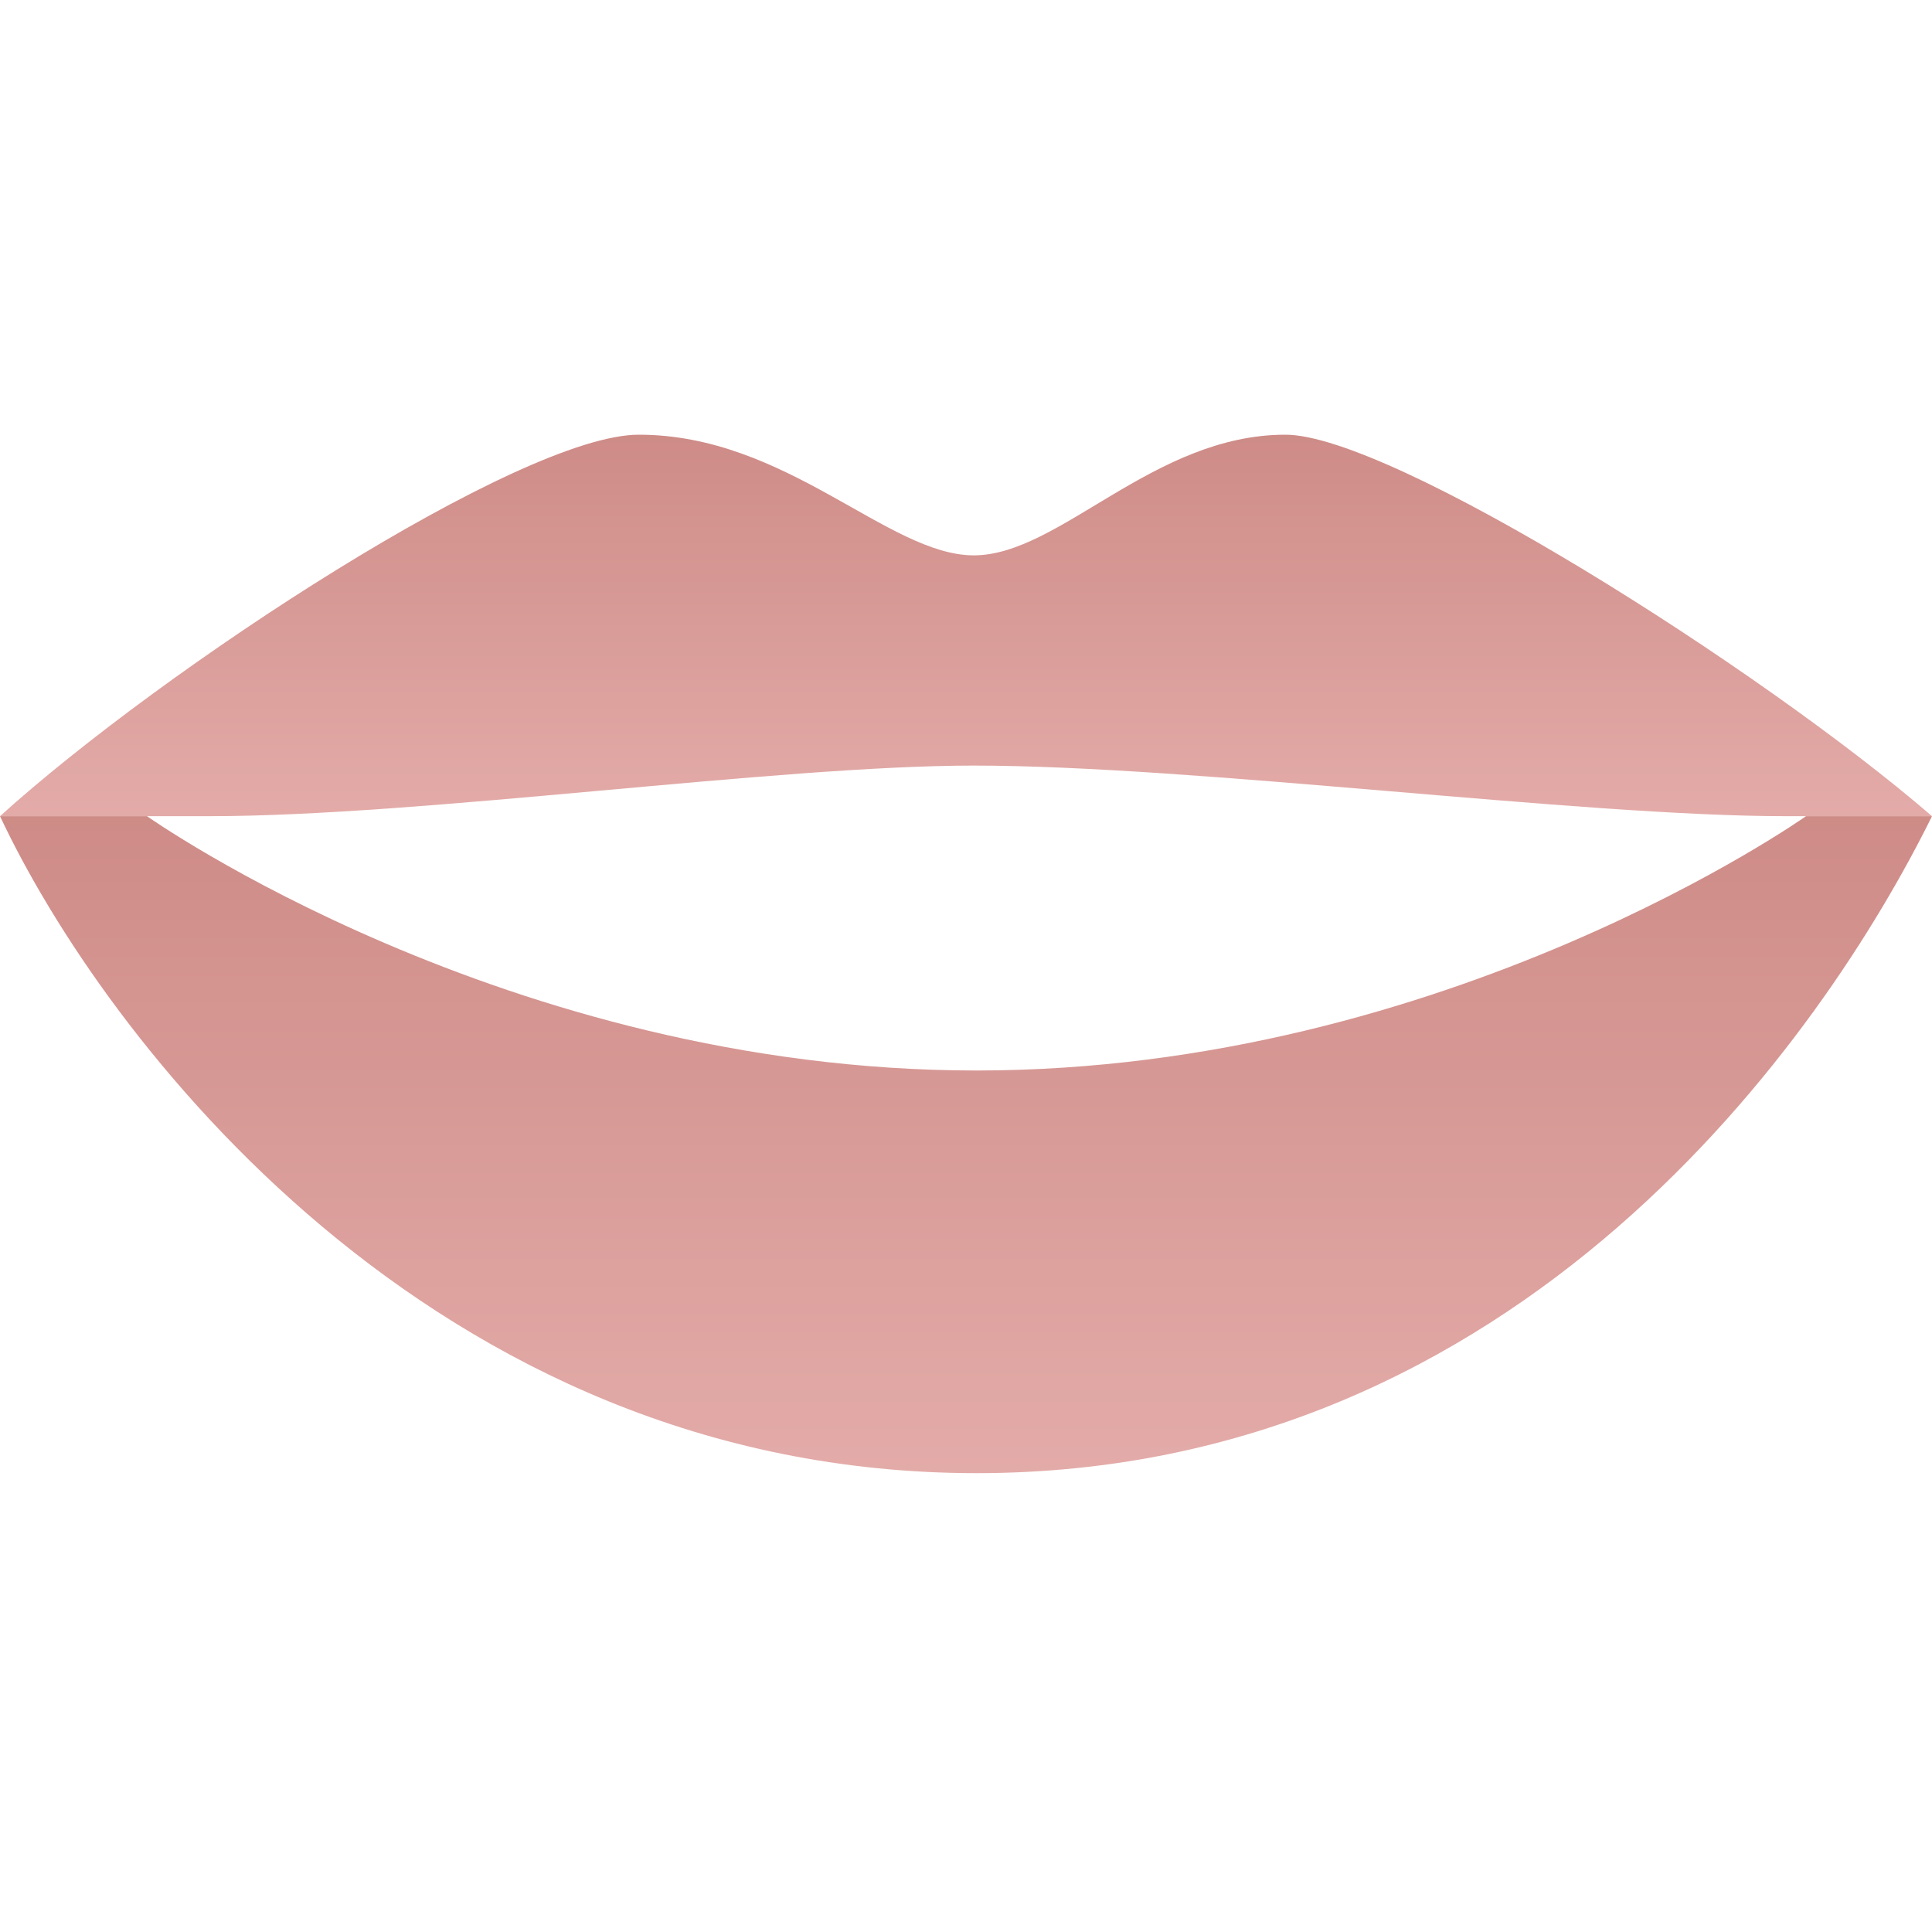
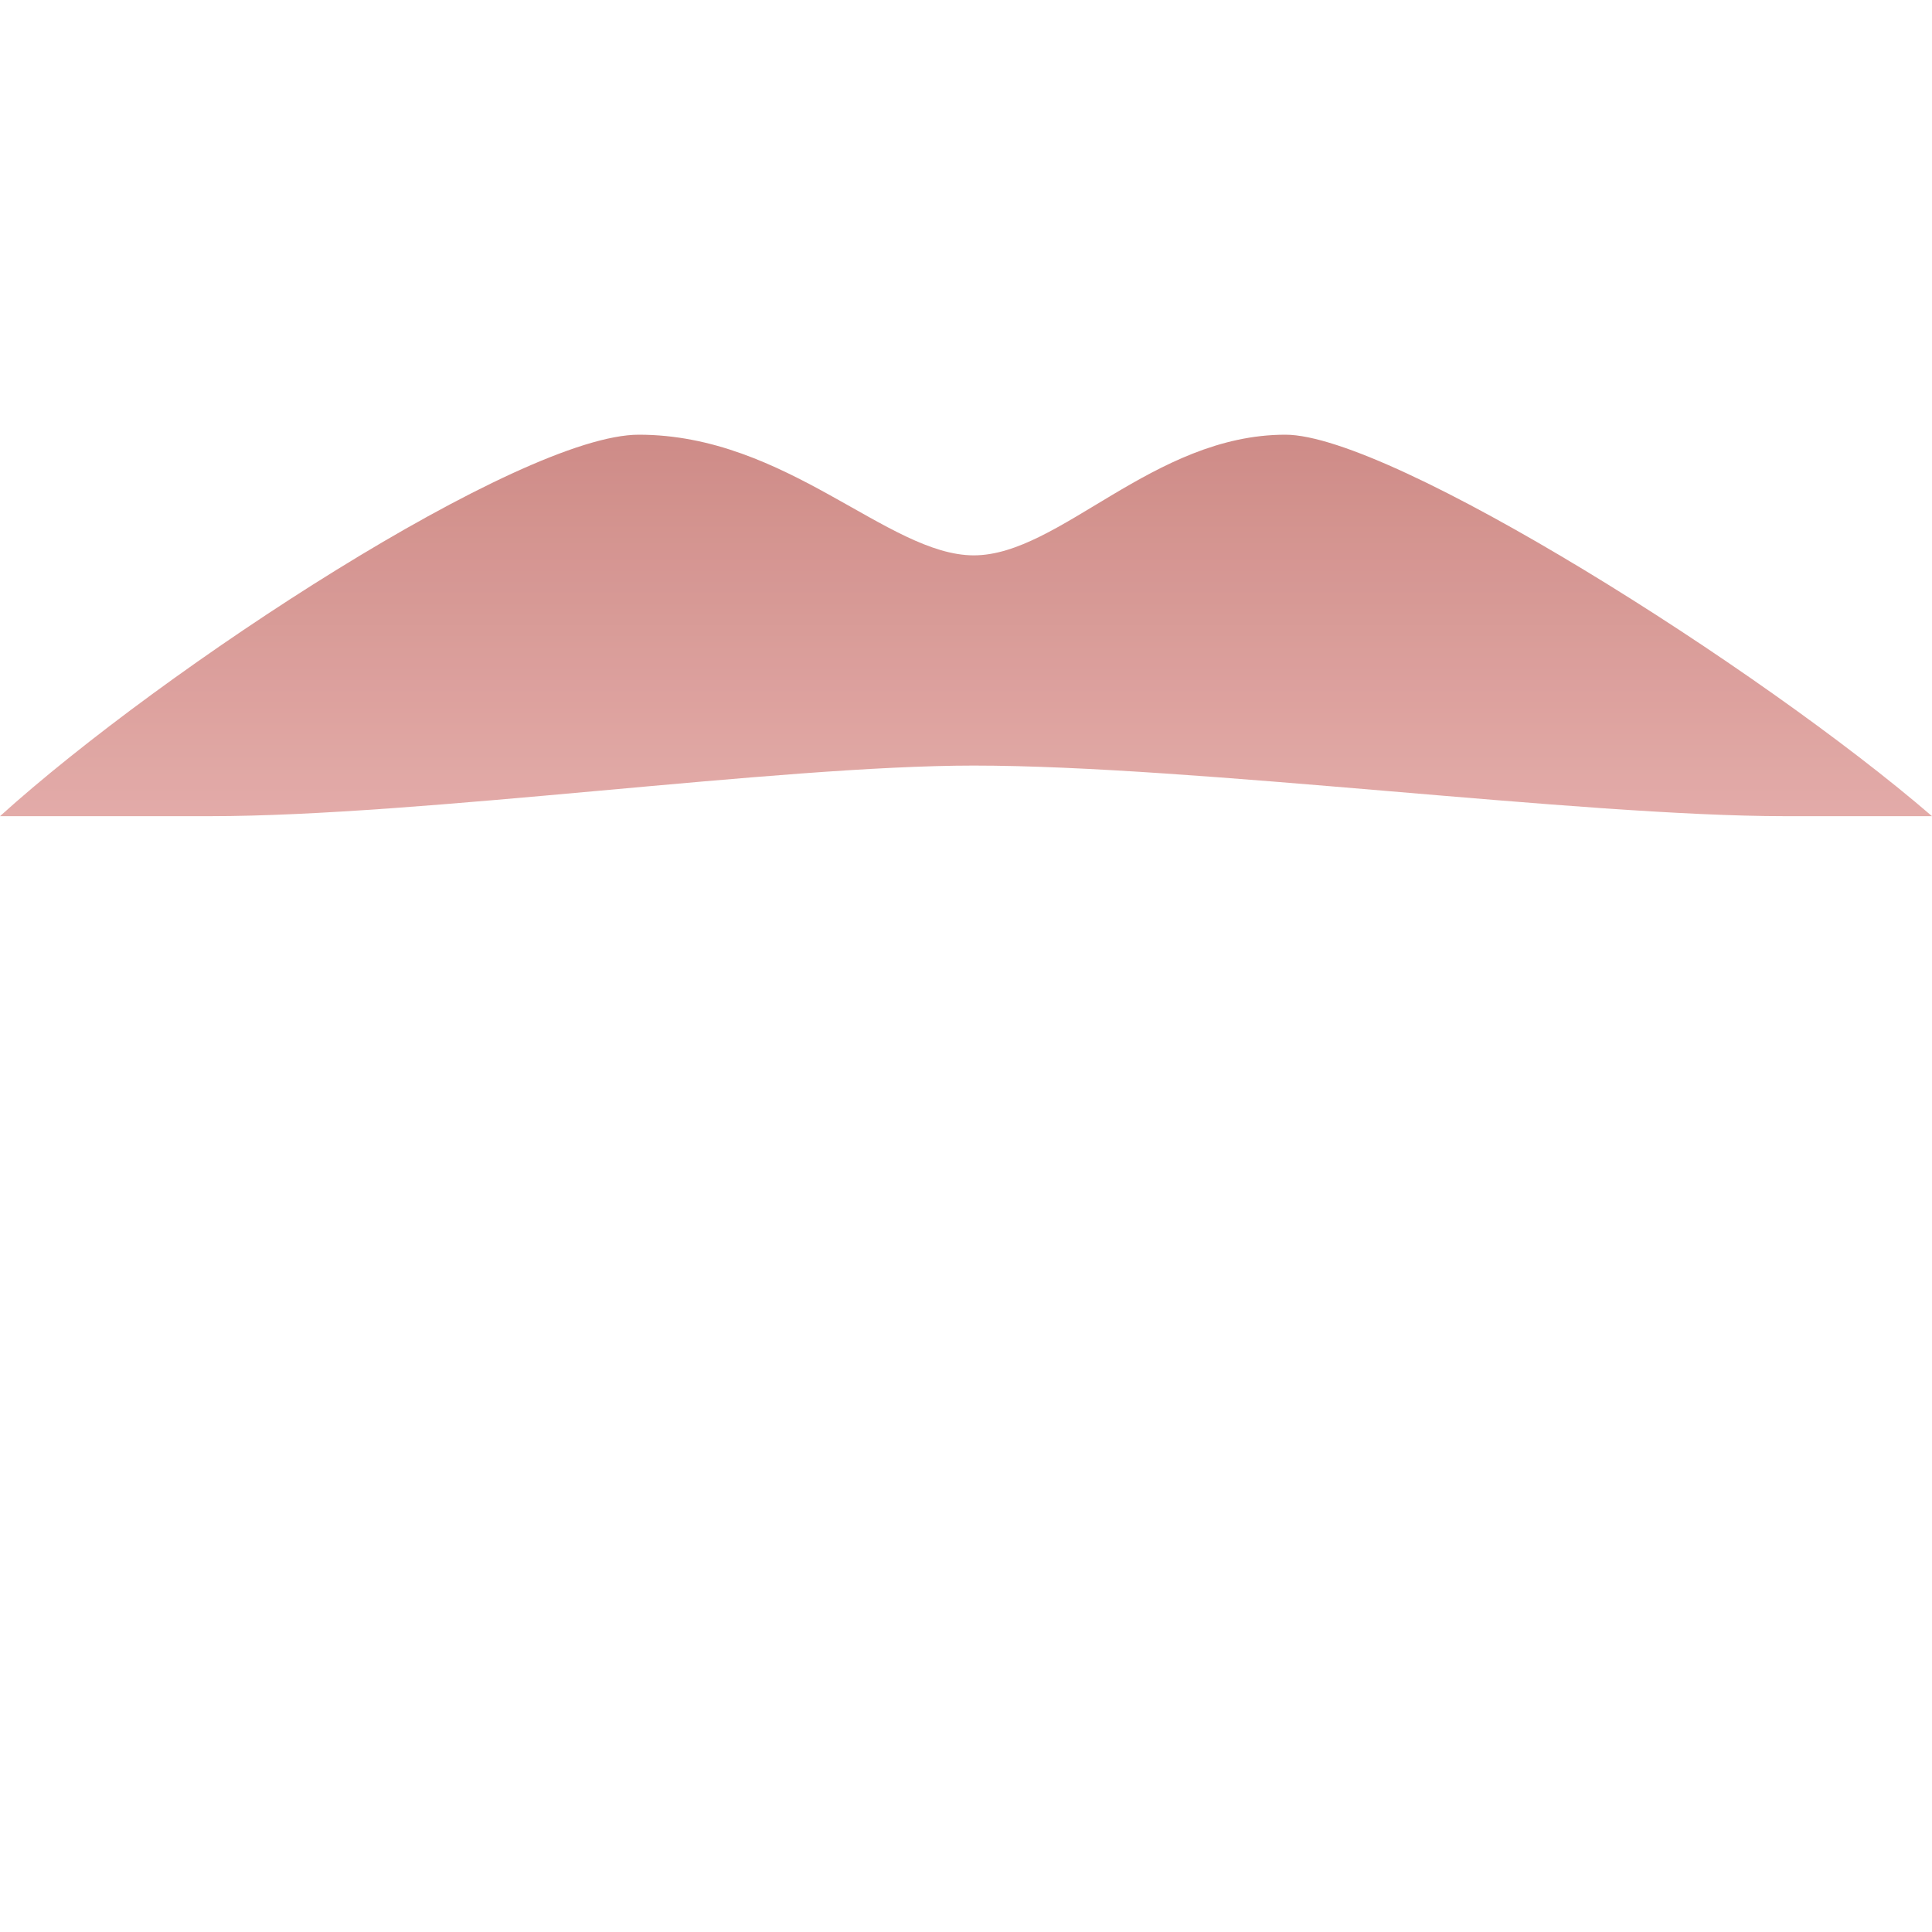
<svg xmlns="http://www.w3.org/2000/svg" fill="none" viewBox="0 0 80 80" height="80" width="80">
  <g opacity="0.9">
    <path fill="url(#paint0_linear_1_50)" d="M26.452 18C21.548 18 6.774 27.67 0 33.796H8.696C17.476 33.796 32.178 31.701 40.323 31.701C49.454 31.701 65.458 33.796 73.913 33.796H80C72.903 27.67 57.613 18 53.226 18C47.742 18 43.871 22.996 40.323 22.996C36.774 22.996 32.581 18 26.452 18Z" />
-     <path fill="url(#paint1_linear_1_50)" d="M6.087 33.796H0C4.254 42.864 17.869 61 40.435 61C63.001 61 75.523 42.864 80 33.796H74.783C74.783 33.796 59.912 44.327 40.435 44.327C20.958 44.327 6.087 33.796 6.087 33.796Z" />
  </g>
  <defs>
    <linearGradient gradientUnits="userSpaceOnUse" y2="33.796" x2="40" y1="18" x1="40" id="paint0_linear_1_50">
      <stop stop-color="#C97F7A" />
      <stop stop-color="#E0A29F" offset="1" />
    </linearGradient>
    <linearGradient gradientUnits="userSpaceOnUse" y2="61" x2="40" y1="33.796" x1="40" id="paint1_linear_1_50">
      <stop stop-color="#C97F7A" />
      <stop stop-color="#E0A29F" offset="1" />
    </linearGradient>
  </defs>
</svg>